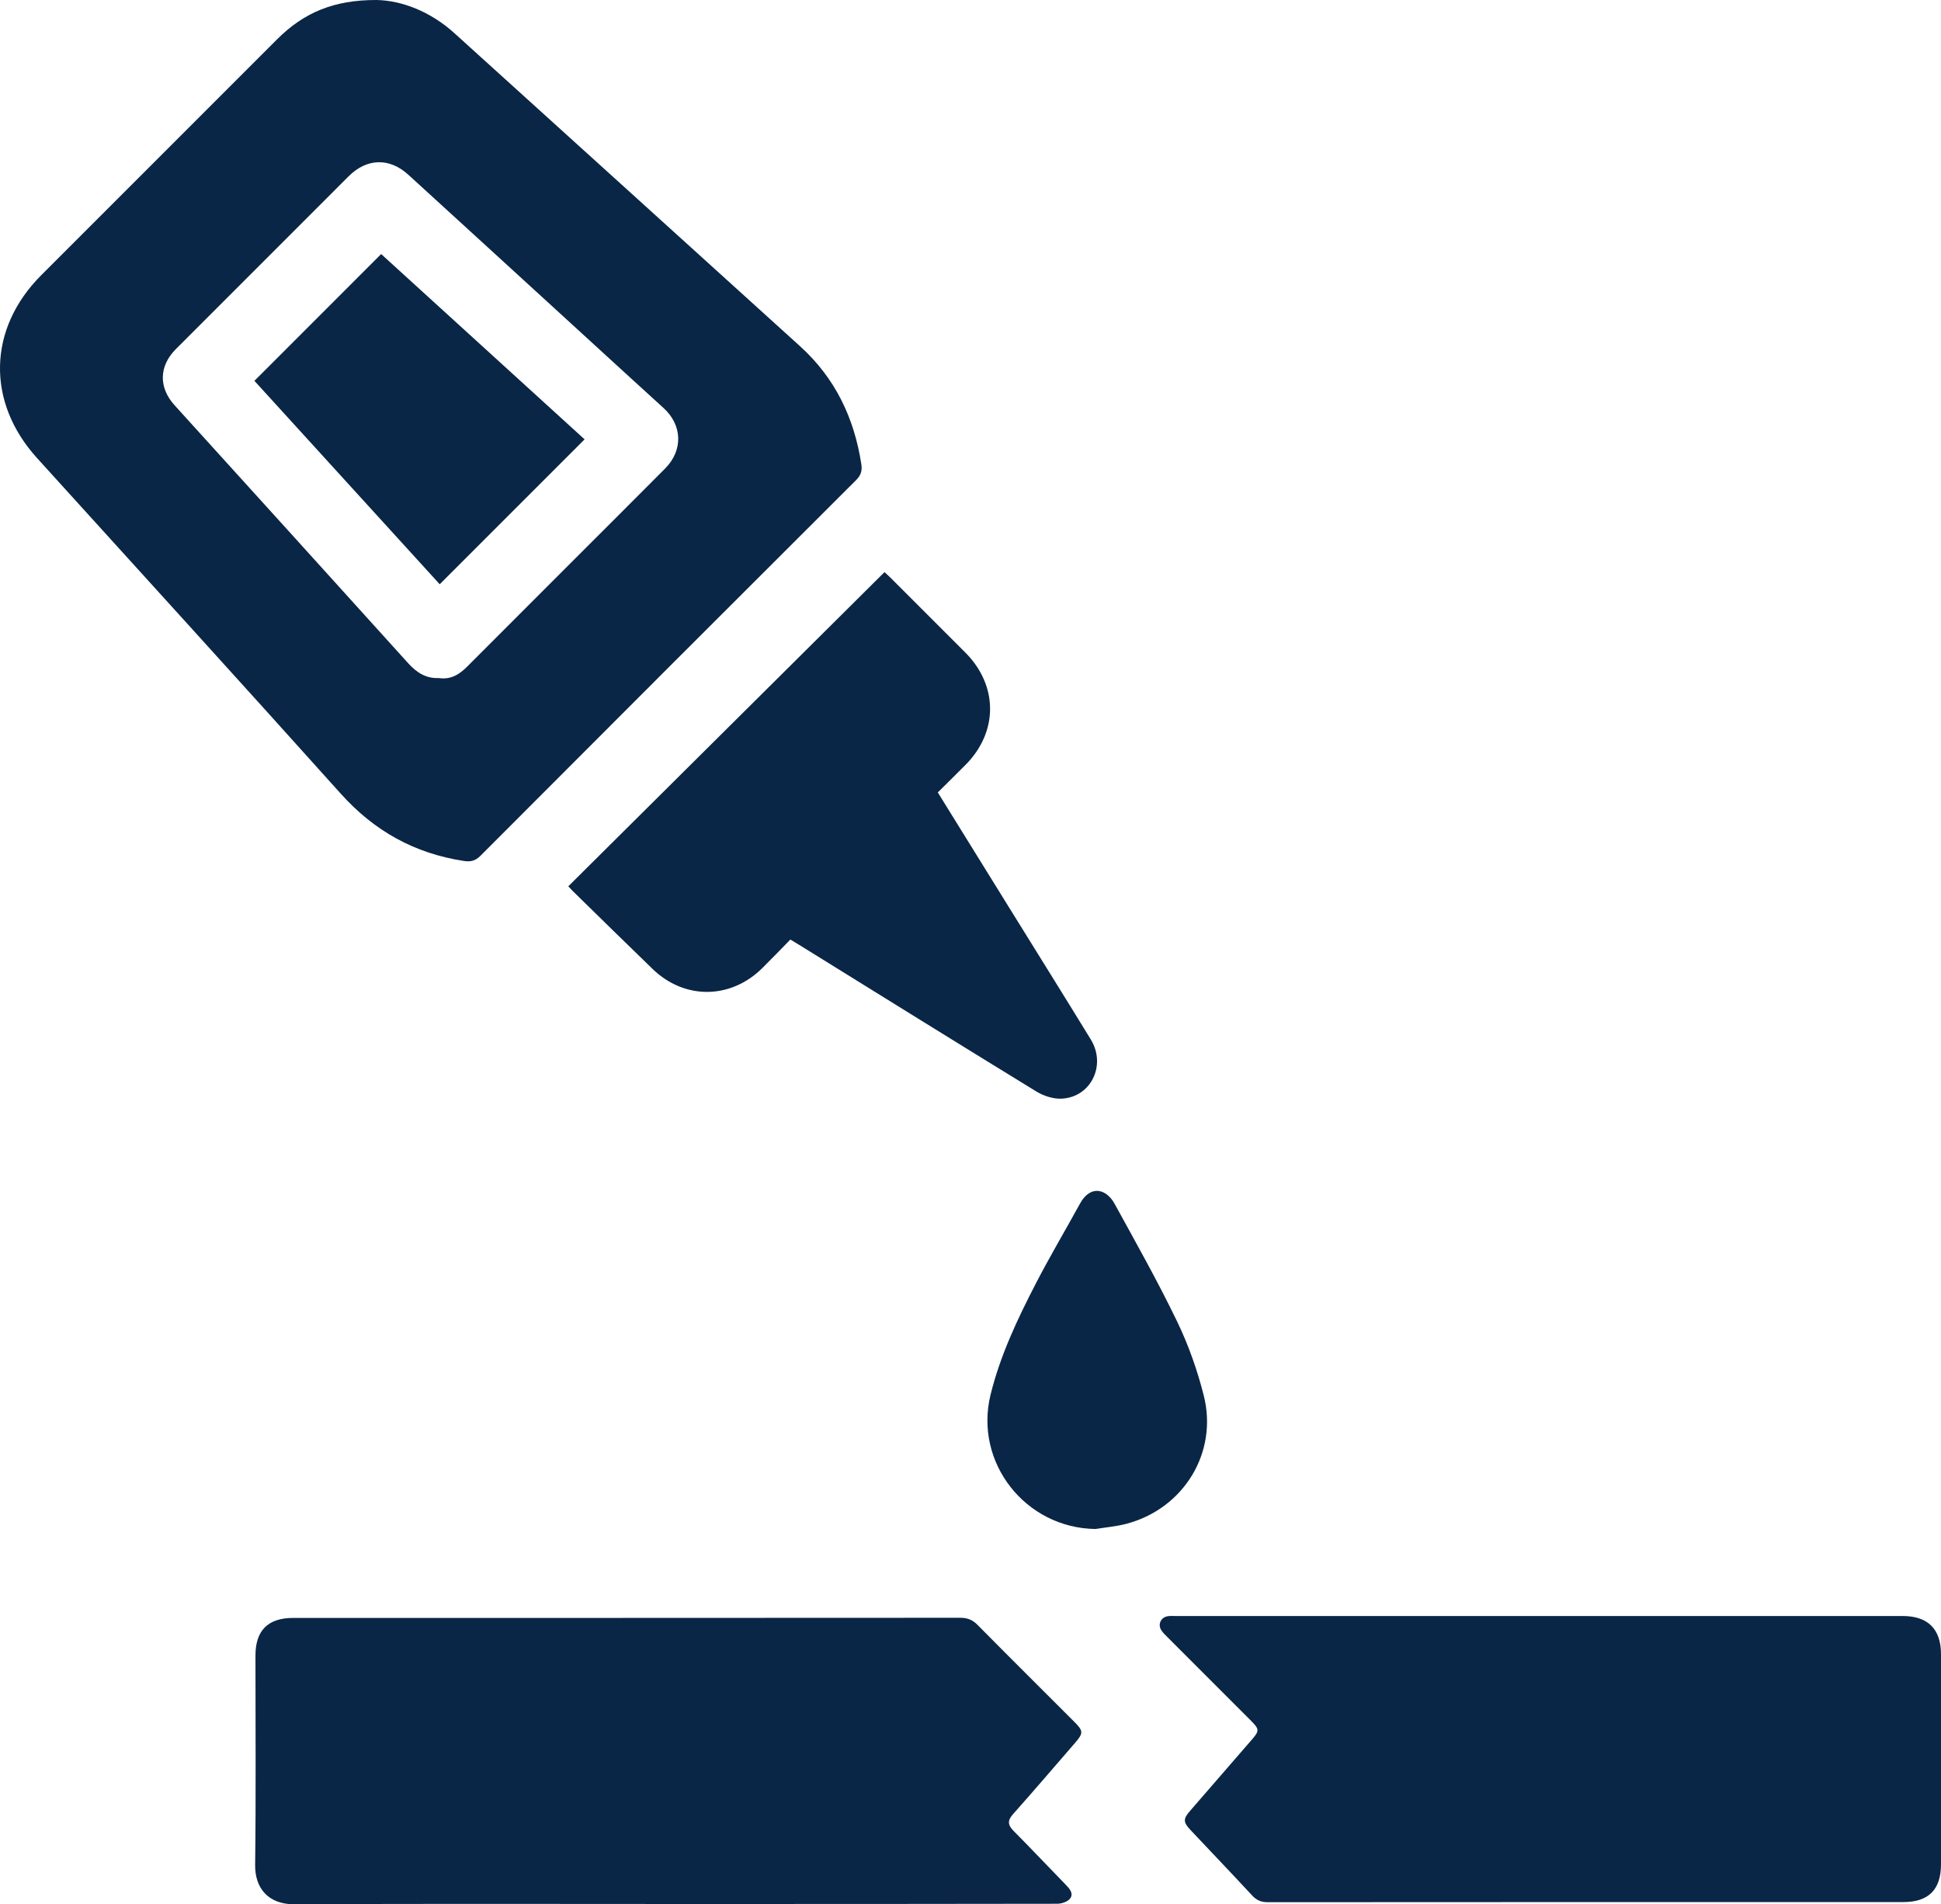
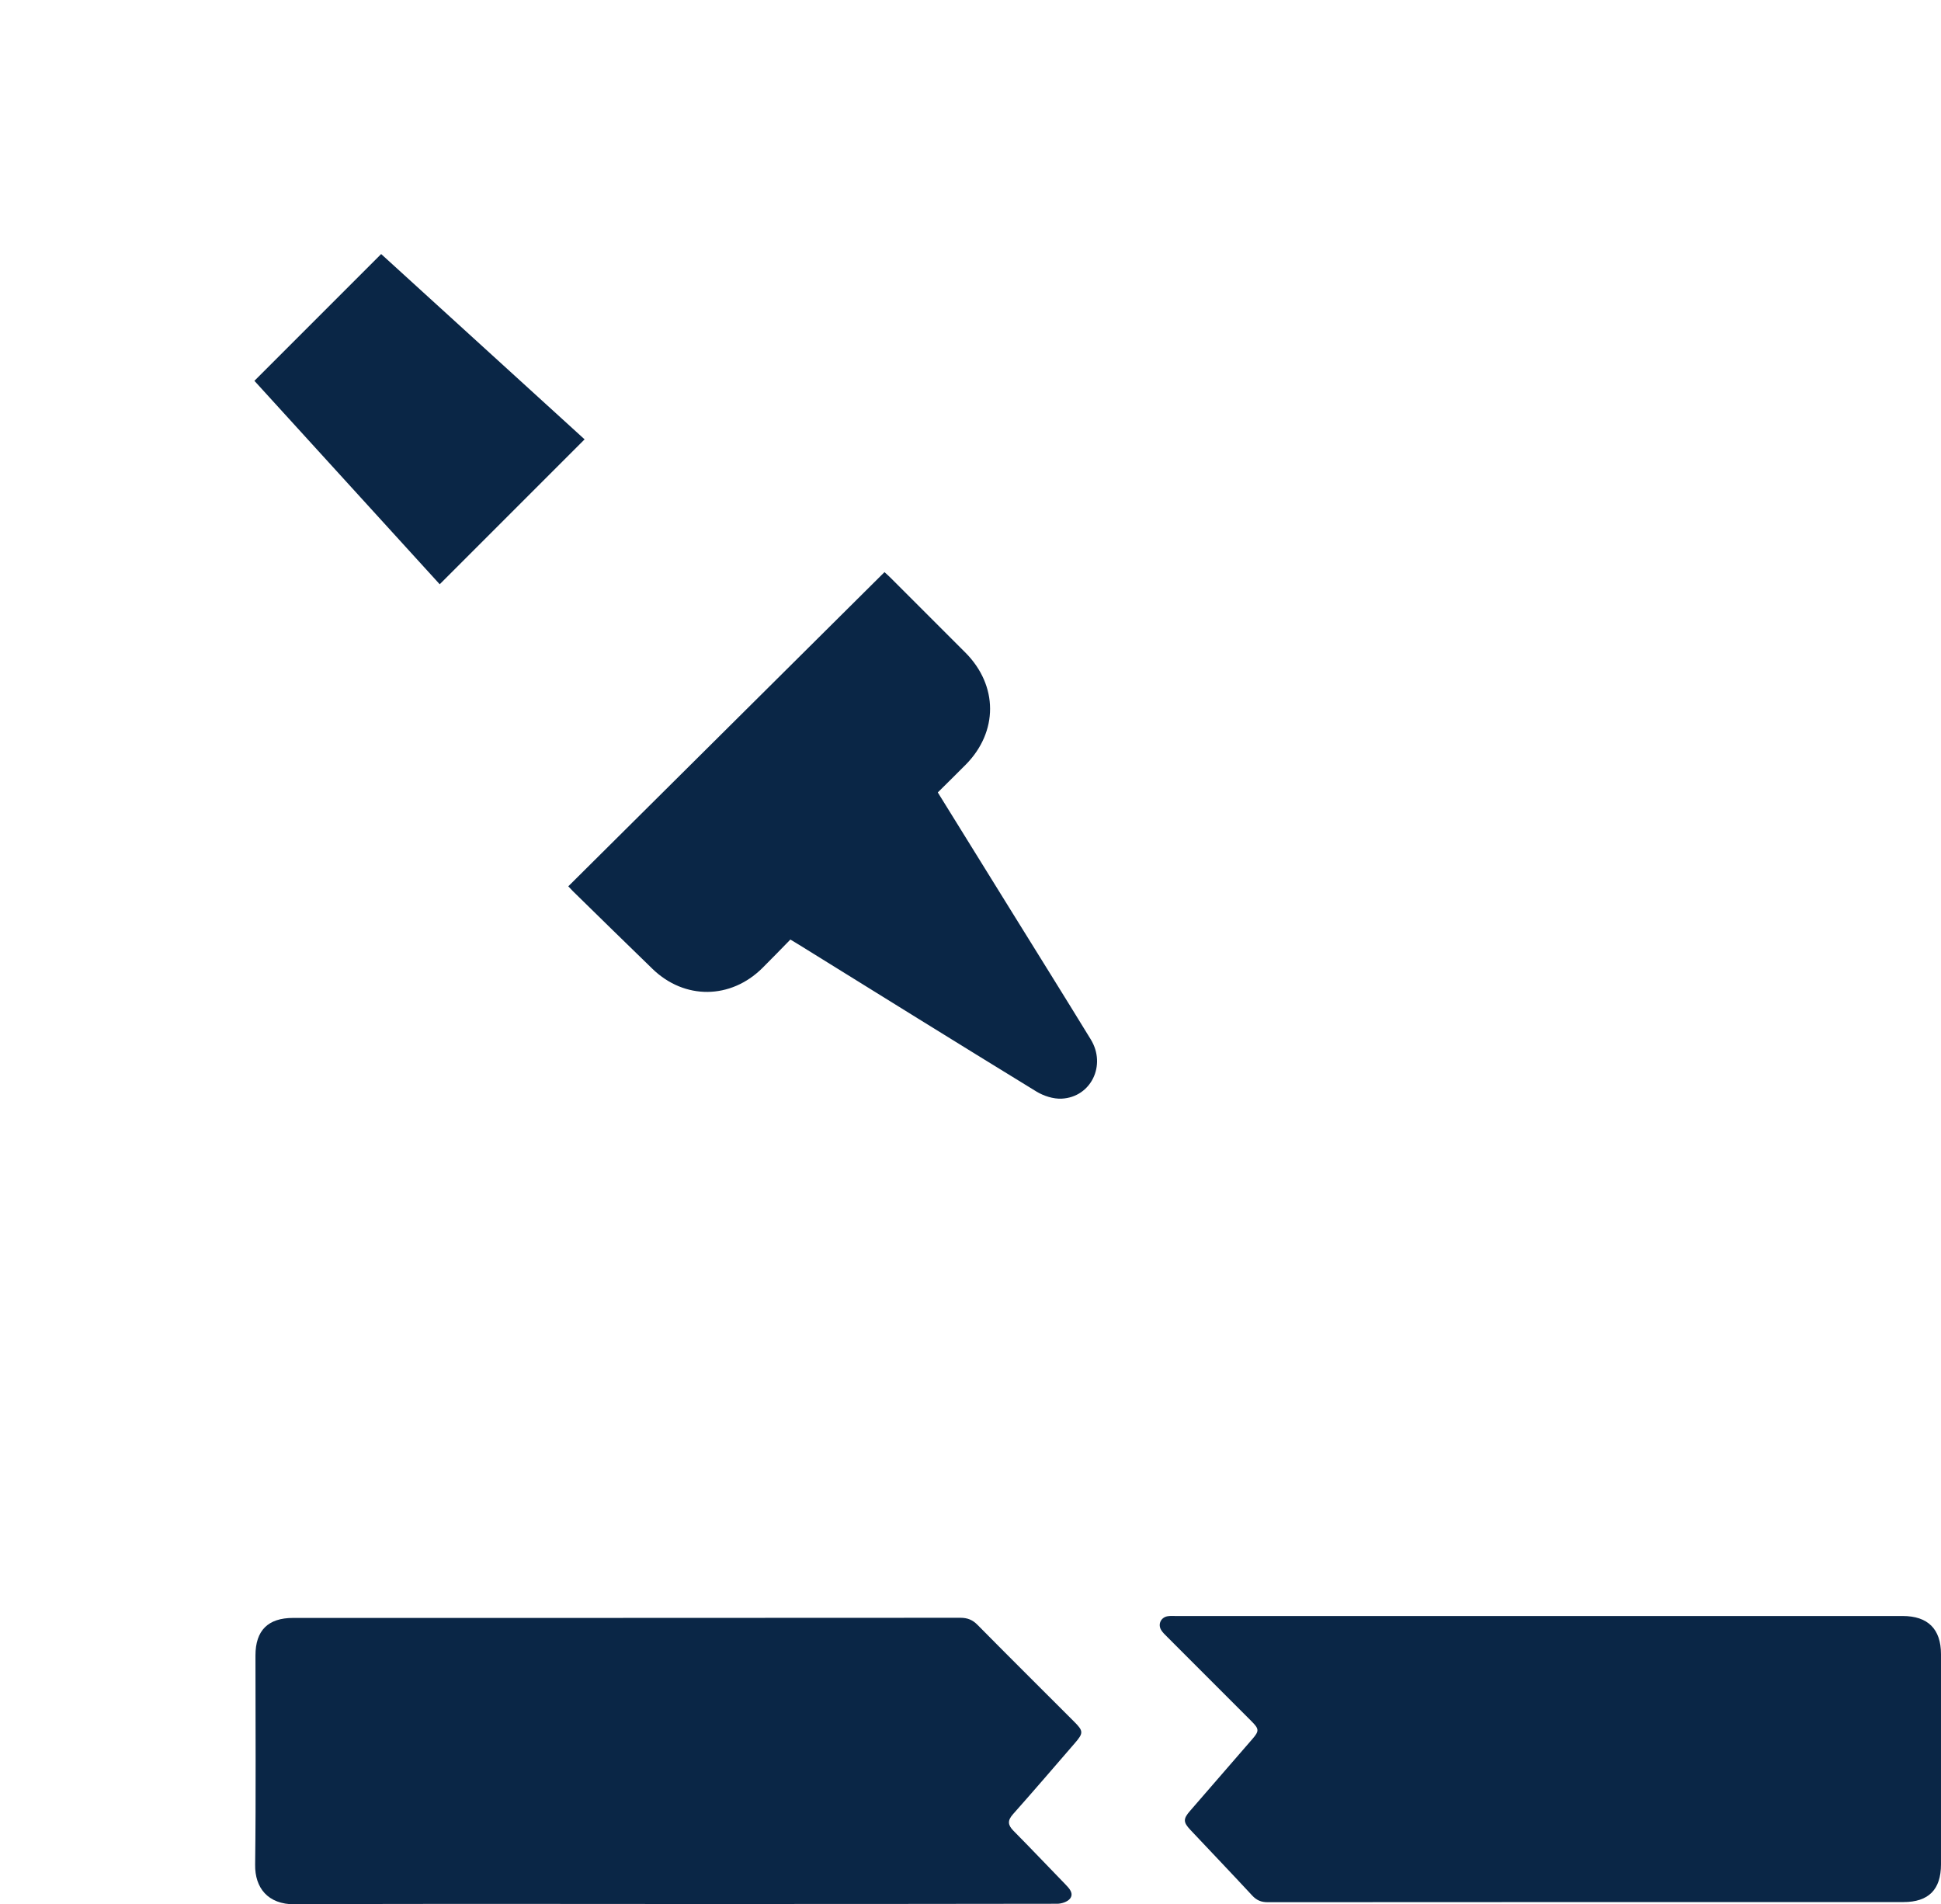
<svg xmlns="http://www.w3.org/2000/svg" id="Layer_2" viewBox="0 0 385 377.67">
  <defs>
    <style>
      .cls-1 {
        fill: #0a2646;
      }
    </style>
  </defs>
  <g id="Layer_1-2" data-name="Layer_1">
    <g>
-       <path class="cls-1" d="M74.716 0c4.937.102,10.622,2.241,15.399,6.562,22.869,20.68,45.701,41.401,68.562,62.089,6.98,6.316,10.774,14.251,12.175,23.453.193,1.264-.103,2.175-1.052,3.122-24.857,24.798-49.685,49.625-74.484,74.482-.994.996-1.924,1.25-3.265,1.047-9.783-1.479-17.809-5.936-24.456-13.343-19.992-22.277-40.157-44.399-60.258-66.578-10.079-11.121-9.752-25.654.841-36.254,15.592-15.602,31.189-31.199,46.792-46.79C60.27,2.496,66.213-.026,74.716 0ZM86.995,134.47c2.43.365,4.122-.716,5.661-2.26,6.873-6.897,13.765-13.775,20.65-20.66,6.209-6.208,12.432-12.401,18.62-18.631,3.605-3.629,3.429-8.609-.322-12.013-4.584-4.161-9.146-8.346-13.714-12.523-12.294-11.241-24.579-22.492-36.886-33.719-3.766-3.436-8.248-3.303-11.858.304-11.427,11.417-22.853,22.835-34.264,34.268-3.368,3.374-3.441,7.617-.253,11.135,15.458,17.055,30.932,34.095,46.354,51.183,1.698,1.882,3.583,3.028,6.011,2.917Z" />
      <path class="cls-1" d="M133.412,377.606c-24.981,0-49.962-.081-74.941.064-5.42.032-7.919-3.348-7.864-7.827.172-13.838.061-27.68.064-41.521.001-4.968,2.487-7.449,7.478-7.449,44.11-.003,88.22.004,132.329-.028,1.406-.001,2.418.397,3.41,1.401,6.368,6.442,12.796,12.825,19.199,19.231,1.818,1.819,1.834,2.236.136,4.197-4.086,4.721-8.149,9.463-12.297,14.13-1.11,1.249-1.043,2.134.096,3.283,3.483,3.518,6.887,7.114,10.337,10.664.78.802,1.646,1.763.905,2.764-.476.643-1.681,1.044-2.56,1.046-25.431.054-50.861.043-76.292.044Z" />
      <path class="cls-1" d="M305.645,320.491c23.917,0,47.833-.001,71.75.001,5.002 0,7.603,2.586,7.603,7.56.002,13.9.003,27.799-0,41.699-.001,4.998-2.465,7.474-7.441,7.474-42.037.002-84.074-.004-126.11.027-1.297.001-2.201-.382-3.076-1.327-4.055-4.374-8.179-8.684-12.267-13.027-1.428-1.517-1.428-2.175-.08-3.729,4.129-4.761,8.263-9.517,12.387-14.282,1.373-1.587,1.355-1.988-.163-3.509-5.566-5.576-11.141-11.142-16.707-16.718-.435-.436-.905-.868-1.221-1.386-.686-1.125-.078-2.472,1.218-2.725.544-.106,1.121-.056,1.683-.056,24.142-.002,48.283-.002,72.425-.002Z" />
      <path class="cls-1" d="M186.012,157.155c4.866,7.852,9.662,15.591,14.457,23.328,5.302,8.554,10.638,17.086,15.893,25.669,3.118,5.092.056,11.436-5.765,11.737-1.664.086-3.596-.539-5.045-1.426-15.726-9.629-31.38-19.375-47.054-29.087-.521-.323-1.05-.633-1.728-1.041-1.859,1.893-3.686,3.798-5.561,5.655-6.29,6.227-15.42,6.314-21.768.178-5.3-5.123-10.552-10.294-15.824-15.446-.278-.272-.536-.564-.896-.945,20.909-20.773,41.776-41.505,62.721-62.314.44.409.851.768,1.236,1.153,4.937,4.931,9.877,9.858,14.802,14.801,6.518,6.542,6.539,15.71.057,22.249-1.818,1.834-3.663,3.642-5.524,5.49Z" />
-       <path class="cls-1" d="M217.289,303.236c-13.893-.186-24.123-13.173-20.808-26.645,1.919-7.798,5.343-15.012,9.006-22.097,2.758-5.334,5.835-10.503,8.721-15.771,2.093-3.82,5.251-2.938,6.867.005,4.242,7.722,8.574,15.409,12.401,23.337,2.253,4.668,4.018,9.665,5.29,14.694,2.867,11.337-3.994,22.465-15.352,25.45-1.994.524-4.081.695-6.126,1.028Z" />
+       <path class="cls-1" d="M217.289,303.236Z" />
      <path class="cls-1" d="M50.46,75.527c8.444-8.444,16.747-16.747,25.143-25.144,13.436,12.238,26.985,24.578,40.353,36.753-9.557,9.556-19.083,19.081-28.739,28.736-12.078-13.257-24.449-26.836-36.757-40.346Z" />
    </g>
  </g>
</svg>